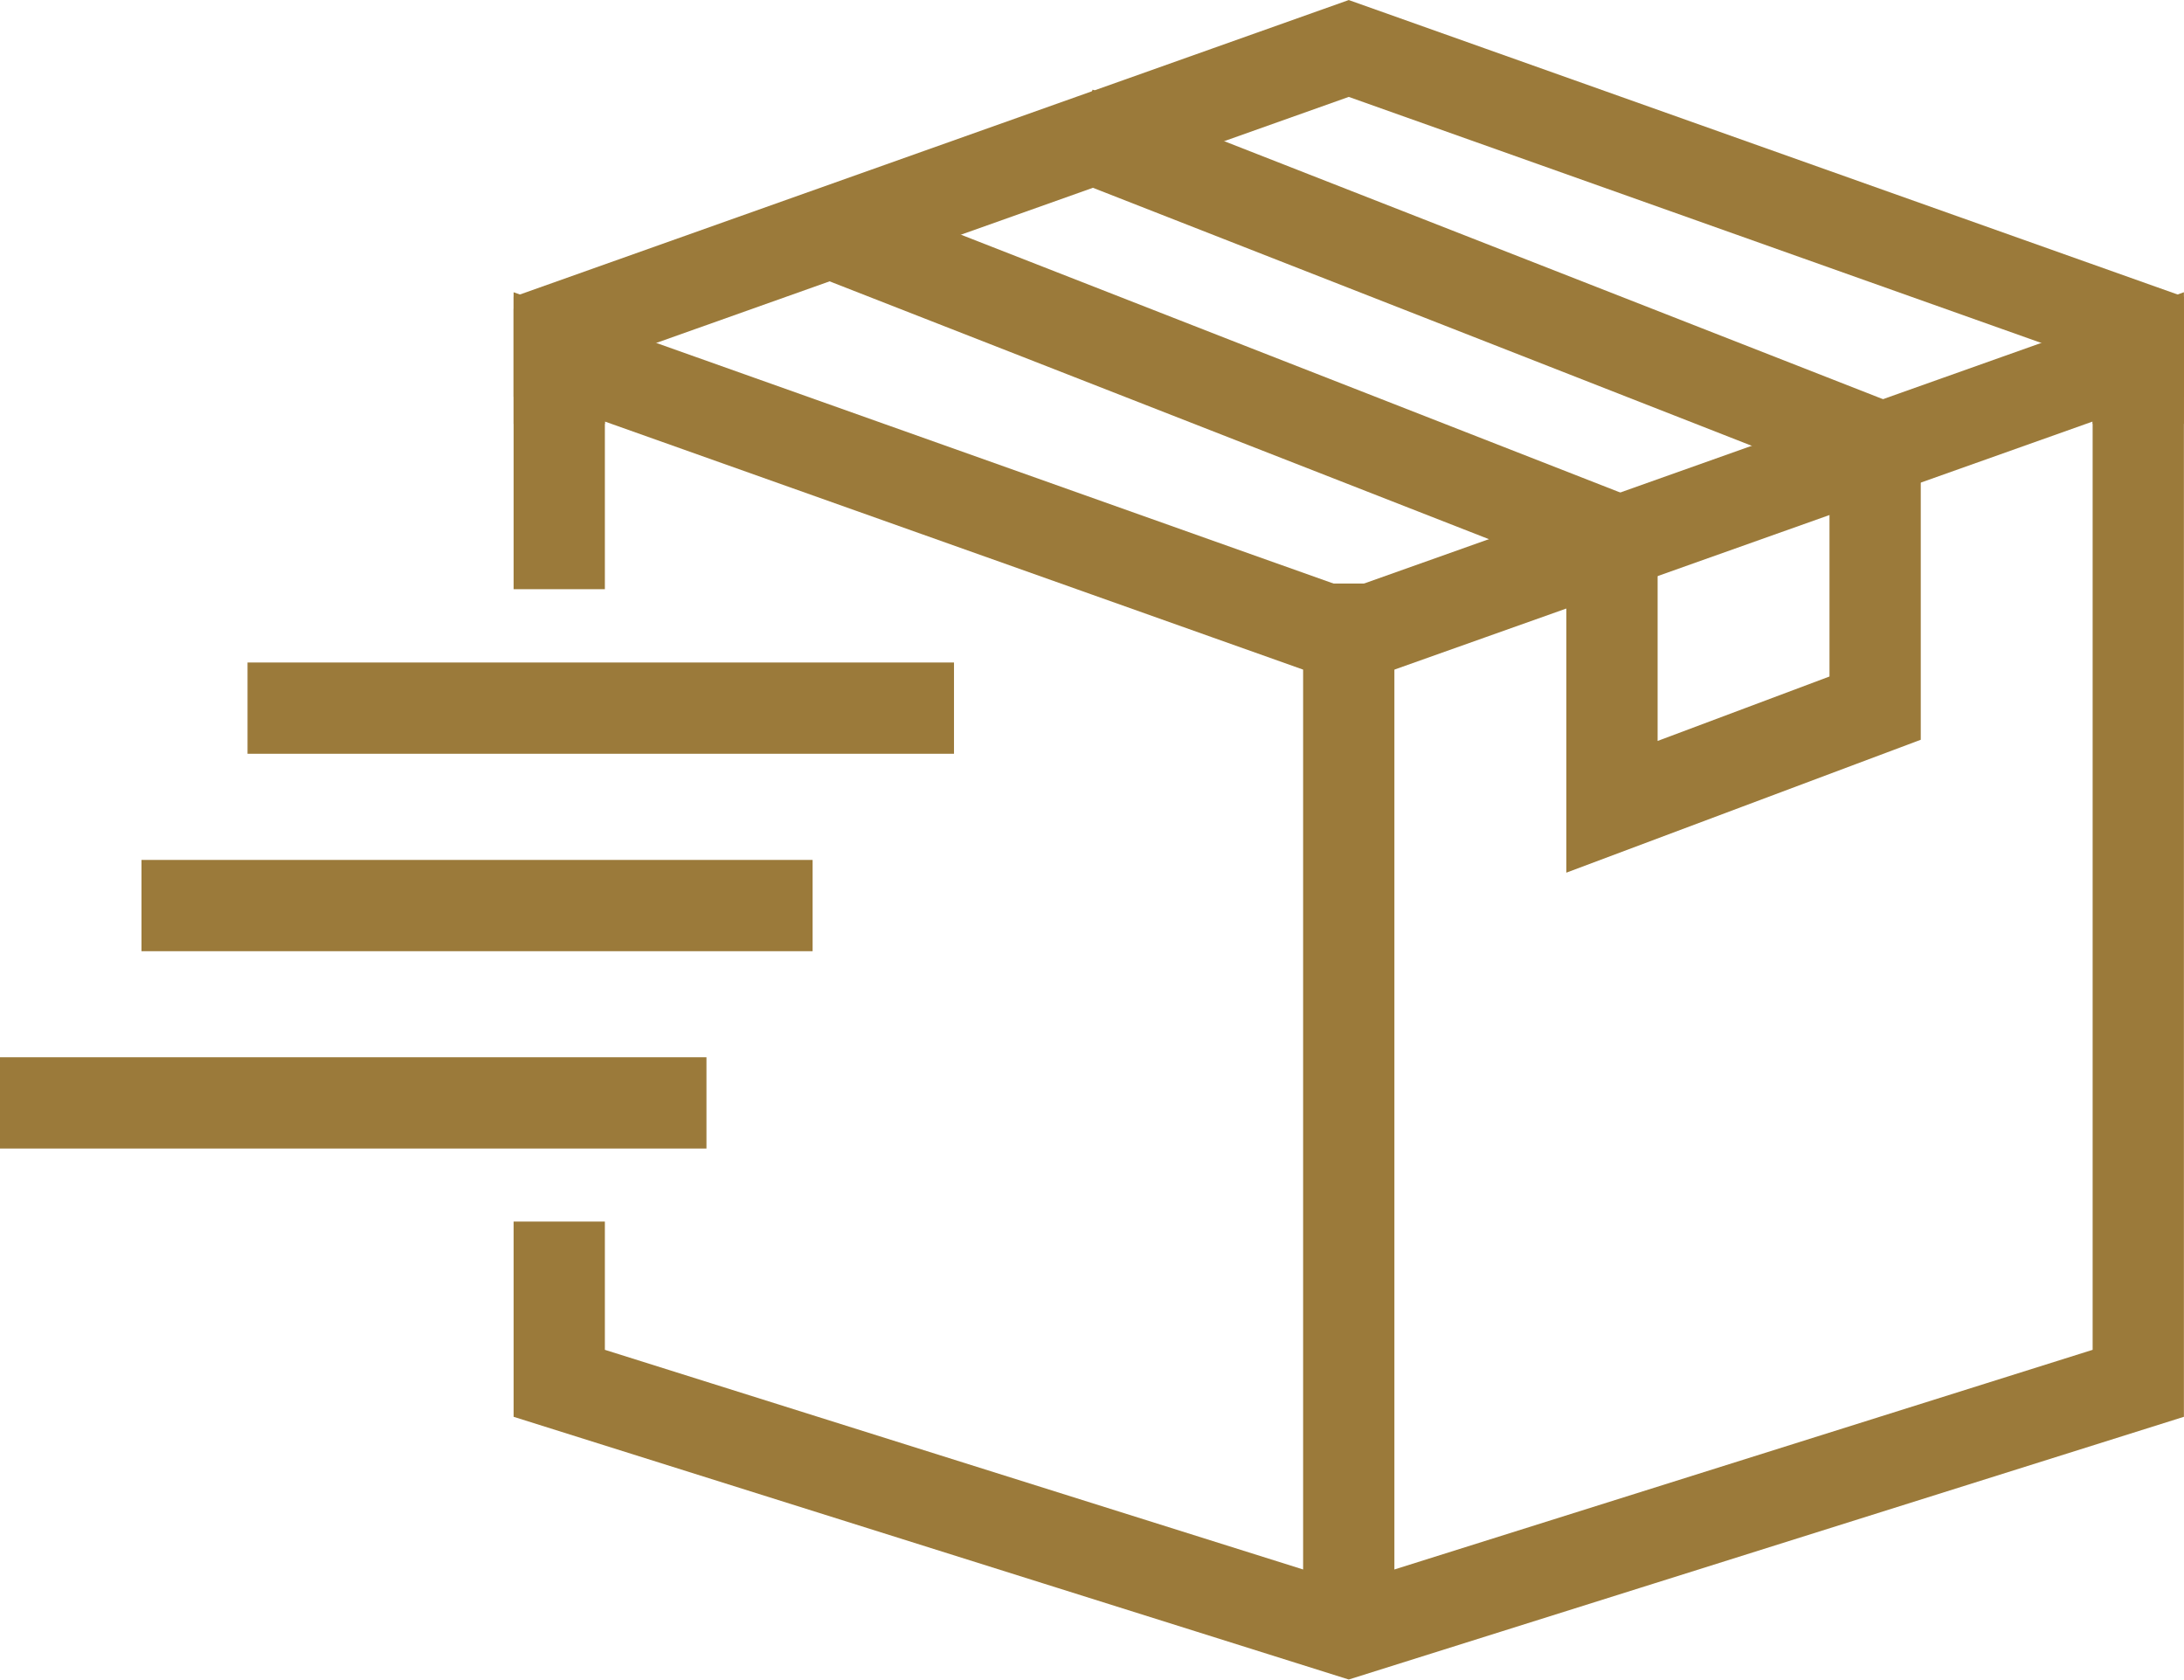
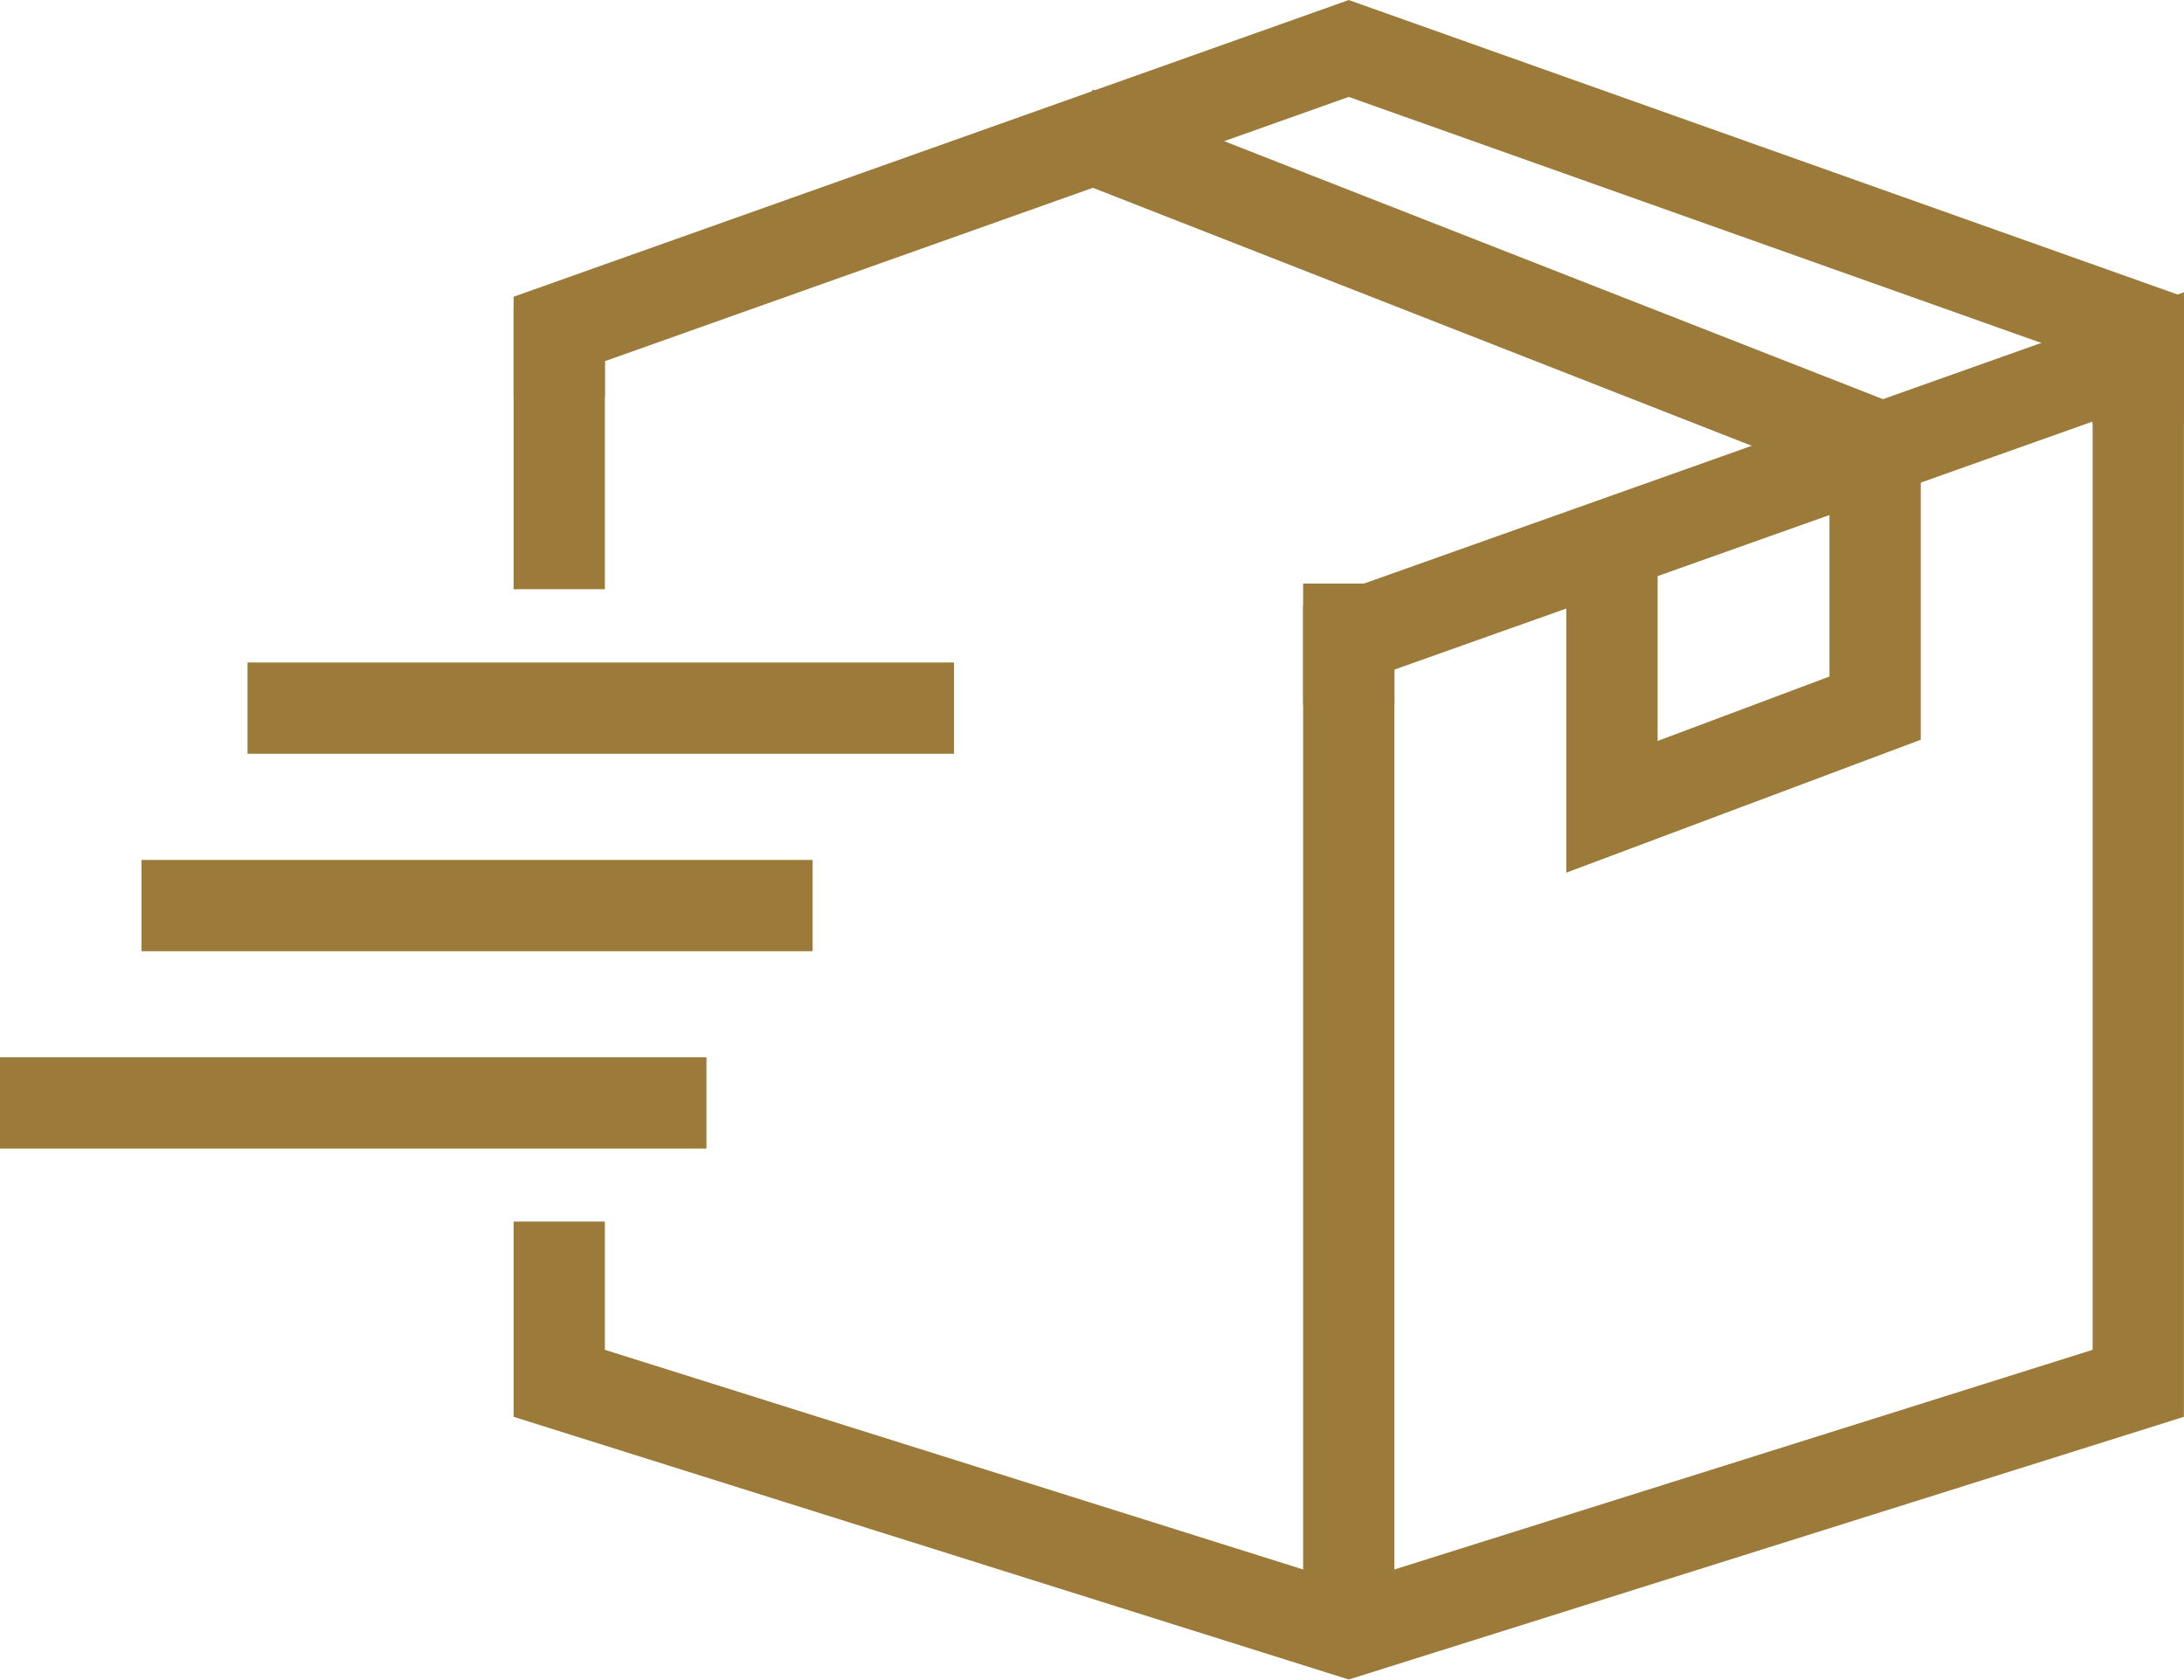
<svg xmlns="http://www.w3.org/2000/svg" viewBox="0 0 23.928 18.401" height="18.401" width="23.928">
  <g transform="translate(0 0.531)" data-name="Group 6436" id="Group_6436">
    <g transform="translate(0 7.227)" data-name="Group 6373" id="Group_6373">
      <line stroke-width="1" stroke="#9b7a3a" fill="none" transform="translate(1.55 2.163)" x1="7.353" data-name="Line 1601" id="Line_1601" />
      <line stroke-width="1" stroke="#9b7a3a" fill="none" transform="translate(0 4.325)" x1="7.74" data-name="Line 1602" id="Line_1602" />
      <line stroke-width="1" stroke="#9b7a3a" fill="none" transform="translate(2.712)" x1="7.74" data-name="Line 1603" id="Line_1603" />
    </g>
    <g transform="translate(6.127 0)" data-name="Group 6374" id="Group_6374">
      <line stroke-width="1" stroke-linecap="square" stroke="#9b7a3a" fill="none" transform="translate(8.65 6.362)" y2="10.543" data-name="Line 1604" id="Line_1604" />
      <line stroke-width="1" stroke-linecap="square" stroke="#9b7a3a" fill="none" transform="translate(0 3.352)" y1="2.072" data-name="Line 1605" id="Line_1605" />
      <path stroke-width="1" stroke-linecap="square" stroke="#9b7a3a" fill="none" transform="translate(-724 -566.348)" d="M741.3,569.7v11.272l-8.65,2.721L724,580.972V579.7" data-name="Path 6726" id="Path_6726" />
-       <line stroke-width="1" stroke-linecap="square" stroke="#9b7a3a" fill="none" transform="translate(3.388 2.181)" y1="3.136" x1="8.02" data-name="Line 1606" id="Line_1606" />
      <line stroke-width="1" stroke-linecap="square" stroke="#9b7a3a" fill="none" transform="translate(6.127 1.099)" y1="3.19" x1="8.146" data-name="Line 1607" id="Line_1607" />
-       <path stroke-width="1" stroke-linecap="square" stroke="#9b7a3a" fill="none" transform="translate(-724 -566.621)" d="M741.3,570.234V570l-8.65,3.073L724,570v.234" data-name="Path 6727" id="Path_6727" />
+       <path stroke-width="1" stroke-linecap="square" stroke="#9b7a3a" fill="none" transform="translate(-724 -566.621)" d="M741.3,570.234V570l-8.65,3.073v.234" data-name="Path 6727" id="Path_6727" />
      <path stroke-width="1" stroke-linecap="square" stroke="#9b7a3a" fill="none" transform="translate(-724 -532.5)" d="M741.3,535.816v-.243l-8.65-3.073L724,535.573v.243" data-name="Path 6728" id="Path_6728" />
      <path stroke-width="1" stroke-linecap="square" stroke="#9b7a3a" fill="none" transform="translate(-840.466 -576.357)" d="M852,582.142v2.523l2.883-1.081V580.7" data-name="Path 6729" id="Path_6729" />
    </g>
  </g>
</svg>